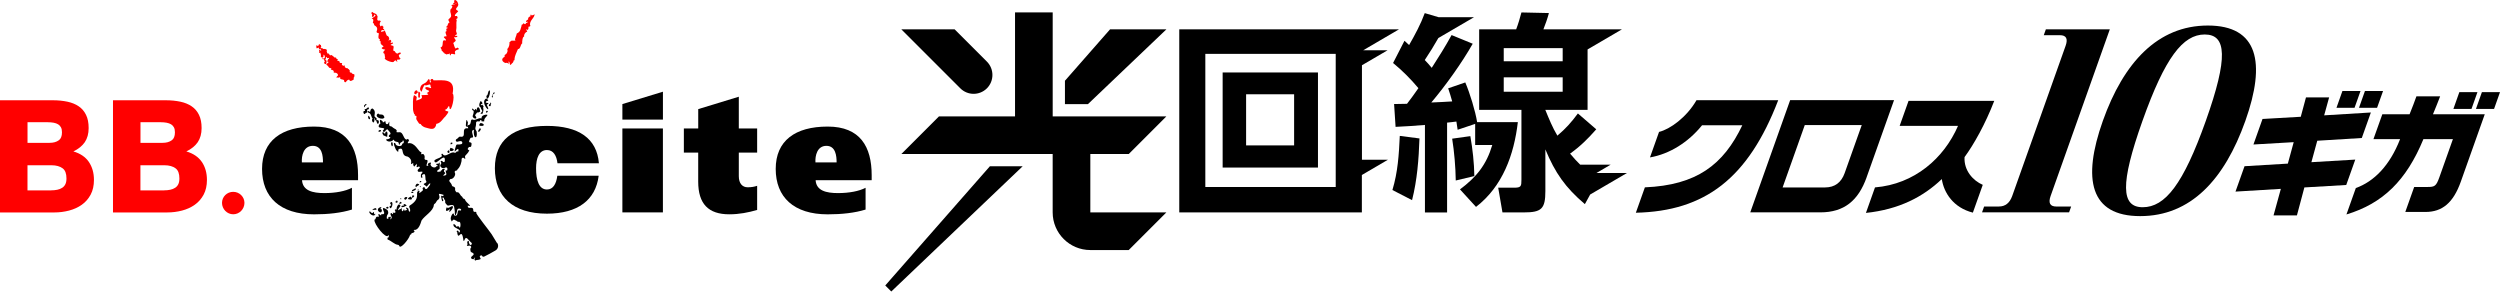
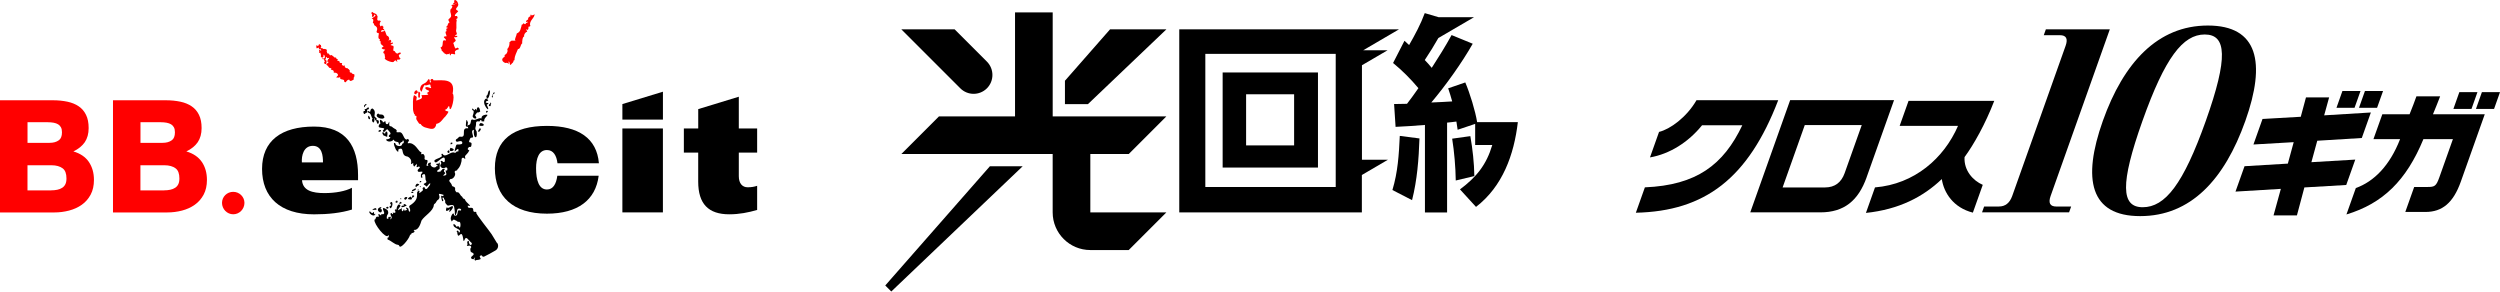
<svg xmlns="http://www.w3.org/2000/svg" id="_レイヤー_2" data-name="レイヤー 2" viewBox="0 0 857.63 100">
  <defs>
    <style>
      .cls-1 {
        fill: red;
      }
    </style>
  </defs>
  <g id="_ブランド統合後" data-name="ブランド統合後">
    <g id="_レイヤー_1-2" data-name=" レイヤー 1-2">
      <g>
        <g>
          <g>
            <path d="M610.02,34.38c-10.3,26.83-25.13,38.07-48.84,38.6l3.1-8.71c17.78-.75,26.97-7.76,33.42-21.29h-13.81c-4.68,5.8-11.11,9.86-17.86,11.02l3.11-8.75c3.74-.89,9.47-5,12.85-10.88h28.04v.02Z" />
            <path d="M640.36,60.8c-2.85,8.03-7.74,12.05-15.88,12.05h-24.05l13.69-38.51h35.64l-9.41,26.46h.02ZM638.66,42.91h-19.53l-7.6,21.39h14.58c3.34,0,5.57-1.73,6.7-4.91l5.86-16.47v-.02Z" />
            <path d="M676.79,72.94c-6.73-1.7-9.96-6.87-10.65-11.51-6.41,6.12-14.72,10.44-26.03,11.61l3.11-8.75c13.57-1.12,23.66-10,28.48-21.11h-20.02l3.05-8.57h29.4c-3.08,7.99-7.01,14.95-10.19,19.29-.26,4.6,2.93,8.08,6.25,9.51l-3.4,9.55h0Z" />
          </g>
          <g>
            <path d="M773.05,49.56l3.11-8.75,13.12-.75,1.79-6.65h7.94l-1.7,6.16,16.02-.98-3.11,8.75-15.28.94-2.01,7.36,15.05-.89-3.1,8.71-14.36.84-2.56,9.6h-8.02l2.51-9.11-15.56.94,3.1-8.71,14.86-.89,2.01-7.36-13.83.8h.02ZM807.74,36.98h-6.21l2.04-5.76h6.21l-2.05,5.76h.02ZM815.47,36.98h-6.21l2.04-5.76h6.21l-2.05,5.76h.02Z" />
            <path d="M817.23,39.2h9.38c.95-2.31,1.79-4.6,2.35-6.16h8.14c-.83,2.1-1.5,3.88-2.47,6.16h17.77l-8.23,23.16c-2.56,7.19-6.33,10.35-12.1,10.35h-6.93l3.05-8.57h4.63c2.42,0,2.93-.31,4-3.3l4.66-13.12h-10.12c-5.87,14.24-13.94,22.09-26.41,25.85l3.22-9.06c6.22-2.24,11.62-7.63,15.19-16.79h-9.14l3.04-8.52h-.03ZM847.85,37.37h-6.21l2.04-5.76h6.21l-2.04,5.76ZM855.59,37.37h-6.21l2.04-5.76h6.21l-2.04,5.76Z" />
          </g>
          <g>
            <path d="M710.52,70.84l-.72,2.01h-29.86l.72-2.01h5.09c2.18,0,3.69-1.21,4.55-3.62l18.32-51.53c.86-2.42.2-3.62-1.98-3.62h-5.52l.72-2.01h21.94l-20.31,57.17c-.86,2.42-.2,3.62,1.98,3.62h5.09l-.02-.02Z" />
            <path d="M734.19,74.14c-17.16,0-19.95-12.56-12.8-32.69,7.1-19.96,18.81-32.69,36.03-32.69s19.96,12.72,12.86,32.69c-7.16,20.13-18.73,32.69-36.1,32.69h.02ZM735.06,71.09c7.7,0,13.92-7.9,21.65-29.63,7.73-21.74,7.11-29.63-.37-29.63s-13.63,7.9-21.36,29.63c-7.73,21.74-7.33,29.63.08,29.63Z" />
          </g>
        </g>
        <g>
          <g>
            <path d="M452.13,24.86h-32.7v32.62h32.7V24.86ZM443.95,49.88h-16.47v-17.54h16.47v17.54Z" />
            <path d="M467.22,54.81V22.38l8.8-5.14h-8.36l12.26-7.17h-75.37v62.79h62.64v-12.83l8.94-5.23h-8.94.02ZM458.22,64.16h-44.73V18.49h44.73v45.67Z" />
          </g>
          <g>
            <g>
              <path d="M309.2,52.84l12.92-12.92h26.09V4.26h12.92v35.66h39l-12.92,12.92h-13.17v20.02h26.09l-12.92,12.92h-13.17c-7.13,0-12.92-5.78-12.92-12.92v-20.02h-51.93Z" />
              <path d="M327.48,10.07h-18.27l20.22,20.22c2.53,2.53,6.61,2.53,9.14,0,2.51-2.53,2.51-6.61,0-9.14l-11.1-11.1h0l.02.02Z" />
              <polygon points="303.69 97.93 305.76 100 350.83 57.04 339.58 57.04 303.69 97.93" />
              <polygon points="373.21 35.73 400.13 10.07 380.8 10.07 365.33 27.7 365.33 35.73 373.21 35.73" />
            </g>
            <g>
              <path class="cls-1" d="M83.86,69.6c0,2.12-1.72,3.91-3.85,3.91s-3.85-1.79-3.85-3.91,1.72-3.79,3.85-3.79,3.85,1.72,3.85,3.79Z" />
              <g>
                <path class="cls-1" d="M30.48,55.54c-1.17-1.7-2.94-2.9-5.3-3.59,1.72-.83,3.02-1.89,3.91-3.17.87-1.29,1.32-2.91,1.32-4.84,0-1.79-.29-3.31-.89-4.52-.6-1.23-1.43-2.21-2.51-2.94-1.07-.74-2.38-1.27-3.88-1.59-1.52-.32-3.17-.49-5.01-.49H0v38.48h18.64c1.72,0,3.4-.21,5.04-.64,1.64-.43,3.1-1.09,4.37-1.99,1.27-.9,2.28-2.05,3.05-3.48.75-1.41,1.13-3.1,1.13-5.04,0-2.41-.58-4.46-1.75-6.18h0l-.02.02ZM17.52,65.32h-8.09v-8.63h8.25c1.61,0,2.9.37,3.83,1.07.87.66,1.29,1.79,1.29,3.46,0,.84-.14,1.52-.4,2.02-.26.51-.61.89-1.06,1.18-.48.31-1.03.54-1.67.67-.69.15-1.41.21-2.18.21h.03ZM20.18,48.11c-.8.6-1.86.89-3.14.89h-7.6v-7.07h6.96c.69,0,1.36.06,2.01.17.58.11,1.1.29,1.53.55.4.25.71.57.95,1,.25.43.37,1.01.37,1.73,0,1.3-.35,2.21-1.06,2.73h-.02Z" />
                <path class="cls-1" d="M69.23,55.54c-1.17-1.7-2.94-2.9-5.3-3.59,1.72-.83,3.02-1.89,3.91-3.17.87-1.29,1.32-2.91,1.32-4.84,0-1.79-.29-3.31-.89-4.52-.6-1.23-1.43-2.21-2.51-2.94-1.07-.74-2.38-1.27-3.88-1.59-1.52-.32-3.17-.49-5.01-.49h-18.11v38.48h18.64c1.72,0,3.4-.21,5.04-.64s3.1-1.09,4.37-1.99c1.27-.9,2.28-2.05,3.05-3.48.75-1.41,1.13-3.1,1.13-5.04,0-2.41-.58-4.46-1.75-6.18h0l-.02.02ZM56.26,65.32h-8.09v-8.63h8.25c1.61,0,2.9.37,3.83,1.07.87.66,1.29,1.79,1.29,3.46,0,.84-.14,1.52-.4,2.02-.26.51-.61.89-1.06,1.18-.48.31-1.03.54-1.67.67-.69.15-1.41.21-2.18.21h.03ZM58.93,48.11c-.8.6-1.86.89-3.14.89h-7.6v-7.07h6.96c.69,0,1.36.06,2.01.17.58.11,1.1.29,1.53.55.4.25.71.57.95,1,.25.43.37,1.01.37,1.73,0,1.3-.35,2.21-1.06,2.73h-.02Z" />
              </g>
              <g>
                <g>
                  <g>
                    <path class="cls-1" d="M144.17,31.93c-.92-1.35-.66.35-.67,1.46.92.58.34-.83.67-1.46Z" />
                    <path class="cls-1" d="M142.82,32.31c-.09-.51.61-.18.48-.71-.32-1.78-2.22.89-.48.71Z" />
                    <path class="cls-1" d="M155.28,32.08c1.04-5.29-3.17-4.51-6.59-4.51-.14-1.01-1.59-.28-.77.55-.95.75,0-1.03-.98-.95-1.01,2.18-2.48.92-2.87,3.42.77,1.92.46.21,1.55-1.4.95.49,2.18-.98,2.07.4.87,1.56-1.12-.32-1.81.51.05,1.21,2.64.67.49,1.81,1.76.94-1.3.58-1.81.78.8,1.41-.89,1.35-1.73,1.86-.05-1.33.69-1.09-.8-1.96-.51,1.33-.34,3.05-.35,4.8,0,.63.32,1.52.46,1.93.44-.49.14.41.14.41,1.01-.23.4.83.52,1.1.14.32.23.46.81,1.33.35.55.34.23.43.31.09.08.58.08.43.44,0,0,.32-.14.17.14.46.34.87.54.87.54.09.05.52.2,1.26.38.61.15,1.55.49,2.22-.03.55-.44.64-1.15.67-1.44,1.59-.23,2.16-1.73,3.1-2.51,2.16-2.71.41-1.21-.18-2.39.98.37,1.47-2.62,1.66-.35.57,1.33,2.01-4.48,1.01-5.14h0l.03-.03Z" />
                  </g>
                  <path class="cls-1" d="M181.87,8.75c-.4-1.75,1.7-2.64,1.49-3.99-.17.51-.77.4-1.01.57.09-.31-.37-.4-.48-.12.72.64-.83.14-.71,1.5-.38.06-1.12.77-.43.89.05-.11-.09-.25.14-.2.31.06-.38.15.12.11.06.4-.26.25-.52.38-.17.61-.57.41-.75.14-.03-.06-.14-.05-.17,0-.15.32-.51.43-.34.4-.6.09-.14.29-.28.4-.34.9-.29,2.12-1.64,2.65-.17.98-.6,1.46-.63,2.33,0,0,.92-.09-.14.15-1.41.06-.61-.34-1.75.54.09.71-.14,1.79-.75,2.3.25.75.03,1.13-.35,1.7-.37.4-.67.06-.55.98-1.32.64-.94,1.7.23,2.13,1.38-.38,1.13,1.36,1.13-.55.72.25.05,2.12,1.18.66.35-.21.51-.58.55-1,.21.09.54-.32.26-.28.11-1.41.75-2.39,1.21-3.6.98-.02.78-1.55,1.47-1.96-.09-.28.09-2.45.64-2.3-.12-.66.34-1.46.97-1.67.43-.66-.81-.41-.08-.83.4.54.8-.34.55-.87.29,0,1.06-.34.63-.48h0l-.02.02Z" />
                  <path class="cls-1" d="M121.47,25.43c-.44.08-.77-.26-.95-.54-.69.12-.54-.46-.55-.84-.2-.05-.29-.14-.23-.31-.23.06-.38-.18-.48-.32-.38-.06-.72,0-.83-.35-.4-.02.17-.72-.46-.61-.28.41-.37-.11-.72-.25.31-.71,0-.57-.69-.63.11-.57-.34-.74-.95-.75.86-.67-.49-.43-.29-1.04-.23-.15-.86.06-.72-.34-.44.03-.54-.64-1.07-.55.08.21-.4-.02-.49-.02.11-.18-.18-.32-.34-.41.14-.35-.37-.11-.48-.12.14-.38-.41-.84-.06-1.01-.02-.55-.75-.58-1.32-.55-.09-.29-.49-.31-.72-.25-.37-.23.14-.32.15-.49-.28-.12-.06-.43-.21-.63-.2.02-.31-.06-.35-.21-.55-.14-.23.25-.46.41.25.09-.69.17-.54-.06-.31-.02.05.09-.25.09.15.17-.06,1.32.43.83,0,0,.31.05.26-.09.49-.29.18.32.21.51.81-.38.55.08.83.34-.06.49-.32.25-.23-.11l-.35-.12s.05.2-.14.09c-.06.29.23.66-.03.72-.25.64,1-.08.43.71.63.21-.23.95.54,1.15-.18.57.98-.52.52-.58.05-1.21,1.36,1.41-.41.89.14.09-.14.34.35.32-.21-.15.12-.09.12-.09.05.15.09.37.34.31-.29.29.06.29.09.71-.54.17-.11.86.44.74.09-.29.43-1.4-.29-1.44.17-.09.03-.48.29-.49-.09-.23-.17-.57.26-.51-.25.52.69.44.48.34.38-.12.34.67,0,.31.02.4-.84,1.12.18,1.03-.21.48-1.3.83-.57,1.18.66.44.46,1.09,1.53.97-.9.95,1.03.17.75,1.55.83-.08,1.63.37,1.41,1.07-.18.03-.31.12-.26.29-.17.05-.32.12-.26.29,0-.03,1,.18,1.1-.06h.25c-.31.87.75.6,1.29.98.03.23.02.48.18.63.14.17.66.14.54-.2.29-.02.18-.29.38-.29.03-.26.4-.09.38-.29.2.05.46-.08.35.21.17.08.54.41.61.14.18.06.34-.06.38-.18.09,0,.31.06.26-.09.57-.29.14-.44.17-.71.34-.14.41-1.04.2-1.3h0l-.03.06Z" />
                  <path class="cls-1" d="M137.39,18.04c-1.09-.14-.72.98-1.84-.18.09-.28-.35-.38-.58-.43-.21-.72.25-.98-.02-1.61.54.05-.89-.28-.95-.35.14-.51.9-.18.8-.87-.38-.11-.69.41-.86-.05.38-.02.34-.78.05-.8-.11-.48-.98.72-.6-.14.41.03-.03-1.41-.64-1.33-.34-.52-.43-1.2-.64-1.55-.26-.51-.35-.2-.61.08-.23.03-.41-.09-.51.18-.44,0-.17-.86.34-.66.35,0,.48.14.46-.32-.98-.37.28-.6-.43-.94-.29-.63-.57,0-.98-.03.17-.61-.46-.6.08-1.21-.49-.15.48-.41.08-.61.54,0-.4-.05-.26-.2-.58-.11.09.03-.25.09-1.3-.05,0-1.47-.75-1.86-.05-.72-1.23-.58-1.52-1.18-.75.48-.18.51-.06,1.01-.49,1.23.9.63.63-.08,1.27.28-.32.94-.83,1.38.87.17.54.75.4,1.44.57.21.31.8.67.94,1.17.67.83,1.43.6,2.15,0,.28.46.46.83.54-.12.57-.41,1.82.18,1.93-.12,0,.11.03.17,0-.14.44-.29.64.32.92.06.25-.17.32-.28.49.2.06.44.11.34.32.2.49.83.44.8.95-1.17.4-.34.87.55.94-.26.08.11.11.11.11-.63.29-1.01,1.1-.32,1.3.17.35.09,1.06.29,1.32-.94.61,2.22,1.84,2.84,1.53.23-.35.86-.92,1-.17,0,0,.86-.11.26-.18-.28-.64.28-.41.77-.46.54-.14-.55-.06.12-.11.09-.09.57-.38.03-.4-1.07-1.81.64-.89.25-1.92h0l-.02.02Z" />
                  <path class="cls-1" d="M157.09,16.46c-.21-.4-.52.29-.86.17-.44-.57-.49-1.5-.75-1.86,1.47-1.1.71-.92.25-2.01.49.09,1.36.02,1.13-.46-.28-.03-.84.14-.72-.23,1.18-.28.17-.98.34-1.7.25-.97-.08-2.39.21-3.53-.75-.6.83-.12.09-1.32-.25-.11-.86.17-.72-.23.09-.74,1.58-1.4.97-1.58-1.63-.87.77-1.26.05-2.62-.11-.9-1.63-1.87-1.21-.15-.35-.09-.61.6-.29.52-.23.06.29,0,.6,0-.37.31-1.03.02-1.21.25-.03.03.6.06-.12.09-.12.17.75.51.2.71.05.44-.66.58-.55,1.09-.18.71.6,1.63.09,2.33-.92,1.04-1.01.51-.37,1.79-.89.29-.34,1.17-1.18,1.47-.11.41.66,0,.46.52-.86.15-.05.67-.43,1.09-.6-.08.12,1.3.14,1.63-2.28.11.35.95-.34,1.5-1.73-.67-.31,2.01-1.75,2.35.09.38.49.71.41,1.13.43.11.44.71.83.66-.05.41.61.32.69.63.17-.06.38-.18.87-.15.61-.71.11.49.71.43-.14-1.23,1.81.26,1.5-.64-.57-1.67,2.28-1.09.98-1.87h-.02ZM156.6,1.07s-.14.15-.26.26c.03-.25-.08-.44.26-.26Z" />
                </g>
                <g>
                  <path d="M128.81,73.31c-.87.66-.12-.67-.83-.54-.14.77-.81.03-1.09-.29-.9.35,1.49,2.47,1.92.84h0v-.02Z" />
                  <path d="M128.79,71.35c-1.64.69-1.15.69.21.61.26-.09.25-.12.14-.14.11-.37-.34-.21-.35-.49h0v.02Z" />
                  <path d="M130.51,71.07c-2.35.8.8,3.14.46.75-1.26,0,.58-.77-.46-.75Z" />
                  <path d="M133.33,71.21c-.26-.08-.18-.32-.48-.28-1.06.4.34,1.07.48.28Z" />
                  <path d="M137.87,71.07c.54.03,1.03-.2,1.13-.38.14.06.26.08.23-.03.63.09-.18-.78-.57-.64-.35.06-.21.28,0,.46-.18,0-.43.03-.77.11-.17.03-.25.48-.03.49h0Z" />
                  <path d="M154.95,70.75c-.6.26-.83.51-1.52.66.28-1.69-1.69,2.5.97.29-1.32,2.74,2.21-1.24.55-.95Z" />
                  <path d="M133.71,71.1c.37,1.35,1.59-1.79.46-1.82-.64.51-.25.46.06,1.1-.18.14-1,.66-.54.71l.02.02Z" />
                  <path d="M136.96,69.92c.6-.03,1.17-.14.52-.72-.18.2-.58.32-.52.72Z" />
                  <path d="M136.17,68.77c-.29,0-.11.49-.52.34-.14.71,1.33.52.52-.34Z" />
                  <path d="M137.67,68.11c-.11,0-.12-.02-.11-.12-.61.09.18.74.11.12Z" />
                  <path d="M140.89,67.44c-.86.4-1.35.9-.41.95,1.13.32.97-.57.41-.95Z" />
                  <path d="M141.61,67.84c.35-.4.9-.66.05-.86-.34,0-.43.98-.05.86Z" />
                  <path d="M139,68.5c.29.12,1.32-1.06.21-.9-.28-.02-.94.61-.21.9Z" />
                  <path d="M141.21,65.86c-.72.67,1.64.28.12-.12h-.14s.15.03.02.12h0Z" />
                  <path d="M143.46,65c-.34.05-.28.44.11.37-.08-.26.37-.31-.11-.37Z" />
                  <path d="M141.59,65.64c.25-.25,1.53-.46.92-1.06-.48.44-1.75.61-.92,1.06Z" />
                  <path d="M144.26,63.93c.26.02.05-.03,0,0h0Z" />
                  <path d="M144.14,63.93c-.6.18.67.43.25.14-.11-.08-.14-.11-.11-.14h-.14Z" />
                  <path d="M143.08,62.99c-.43.21-.81.95-.31,1.24.12-.58,2.07-.87.31-1.24Z" />
                  <path d="M144.23,62.09c-.32.03-.15.21-.26.48.29.11.98-.4.26-.48Z" />
                  <path d="M141.87,79.01h0c.26-.02.67-.09,0,0Z" />
                  <path d="M154.13,52.38c.26-.37-.14-.71-.14-.84-1.09.4-.14,1.24.14.84Z" />
                  <path d="M154.64,50.74c-.75.05-.08,0-.14.12-1.21,1.9,2.99.58.14-.12Z" />
-                   <path d="M134.51,48.7c-.6.29-.31,1.01-.08,1.47.51.03.34-1.1.08-1.47Z" />
                  <path d="M154.75,48.92c-.23.02-.14.37-.17.6.29.09,1.26-.63.17-.6Z" />
                  <path d="M132.37,45.12s-.28.54-.29.89c-.11-.26-.44-.48-.71-.71-.52.35.12,1.01.41,1.38.09-.06.15-.12.2-.18.23.32.81.57.9.25-.15-.32.14-.4,0-.74.2-.32-.11-1.01-.52-.87h0v-.02Z" />
                  <path d="M129.94,44.79c-.63.74,1.33.38.61-.21-.17.15-.57-.06-.61.21Z" />
                  <path d="M164.36,45.24c.32-.57.9-.63.32-1.33-.18.14-1.13,1.41-.32,1.33Z" />
                  <path d="M127.89,40.64c-.57.38-.11,1.52.34,1.35.23-.46.34-.98.06-1.32.05,0,.09,0,.14-.03s.09-.03.12-.03c-.09.46.4.66.57.94.61,2.54,1.58-.98,0-.25.26-.92-.05-.69-.55-1.24-.43-.43.72-1.93-.83-2.87-1.01.37-.4,1.13-.94,1.18-.69-.72-1.06.21-.14.37.86.52.67,1.66,1.2,1.92h0l.03-.02Z" />
                  <path d="M170.54,83.44c-.46-.78-1.09-1.82-1.9-3.11-.57-.92-5.47-6.98-5.24-7.3.08-.41-.2-.38-.49-.34s-.55-.18-.55-.48c.06-1.89-1.95,0-1.9-1.67,2.04.49-.57-.89-.94-2.04-.06-.17-.2-.29-.38-.32-.48-.09-.41-.69-.84-.89-.08-.03-.14-.08-.18-.15-1.41-2.36-1.13-.21-1.96-1.81-.05-.11-.06-.21-.03-.34.14-.75-.32-.9-.77-1.03-.17-.05-.29-.18-.34-.37-.21-1.09-1.58-1.4-.46-2.19.98.14,1.9-1.44,1.49-2.12-.18-.29-.03-.69.31-.72.29-.03.55-.14.58-.46.87-.69,1.53-2.53,1.41-3.6.77-1.32,1.5,1.23,1.18-.72-.02-.14,0-.26.09-.37.46-.57,1.01-.95,1.32-1.72.44-.17-.69-.12-.44-.75.35-.43.35-.6.51-.54.28.12.6-.02.67-.32.58-2.41-1.7,0-.29-2.74.14,0,.15-.08.2-.12.14.03.21,0,.31,0,.08,0,.11-.02.14-.02.9-.21-1-2.42.52-2.67-.32,3.13,1.36,3.42.97.66,0-.08-.05-.15-.09-.21-.78-1.2-.09-1.06-.12-2.85,0-.18.09-.37.26-.44.55-.26,1.03.37,1.12-.48.8-.06.37.34.46.38.17.06.69.09.86.05.29-.09.11-.11-.02-.12h.15c-.41-1.09,2.16-2.3.48-2.18-2.1.34-1.07,1.55-1.67,1.26-.66-.29-2.02.83-2.65.46-.28-.17-.64-.05-.71.28-.14.69-.15,1.58-1.06,1.61-.55,1.13.31-1.26-.18-1.24-.37-1.4-.48.18-.55,1.33-.02.31.26.49.57.44.11-.02.17.09.25.55-2.91-.44-.15,3.36-2.77,2.85-.18-.03-.37.05-.49.2-.25.34-.52.51-.8.67-.44.29-.14,1,.38.86.78-.21,1.47-.43,1.64.28.06.23-.09.49-.32.55-1.63.48-1.59-.72-2.18,1.7-.52,2.19.72-.72,1.21.18-.09,1.46-.28.06-.8.87-.14.21-.41.28-.64.17-1.18-.6-3.2,2.08-4.02.41-.95-.11.17.9-.41.95-.58.55-1.59.67-2.22,1.15-.48.34.03,1.07.54.78,1.36-.81,3.1-2.99,2.84-.28-.55.87-.87-.78-1.49.05.21.06.2.26.26.41.06.18,0,.38-.14.52-.69.72.67,1.81,1.46,1.18.31-.25.78-.08.8.32.02.48-.08.84-.44.61-.06-.02-.09-.03-.14-.06-.17.75.97,1.76-.69,1.86-.44-.18-.32-.18-.11-.14.67-.78.92-.64.37-1.09-.18-.15-.23-.41-.11-.63.37-.58.54-.54-.64-.38-.03.61-.61.28-.66.95-.17.11-.67-.49-.61.09-.8-.14-.44-.71.06-.9.2-.08.34-.25.32-.46-.02-.87.11-2.59-.05-1.93-.05.21-.23.35-.44.37-2.04.09.97.87-.64.9-.26.67-1.59.51-1.98-.43-.06-.15-.03-.32.06-.46.58-.86-1.75-.09-.78.63-1.79.75.72-2.02-.87-1.93-.31.02-.55-.25-.49-.55.08-.4.09-.89-.26-1.32-.12-.15-.34-.2-.54-.12-.26.11-.43.17-.31-.37,0,0,.18-.28-.28-.38-.63-.14-1.99-3.51-4.34-2.94-.03-.34,0-.49.11-.54.23-.14.35-.4.21-.63-.15-.25-.29-.48-.49-.25-.12.14-.34.18-.49.09-.87-.43-.98-2.38-2.05-2.48-2.58.15.18-.34-2.02-1.33-.52-.26-.69-.69-1.15-.71-.29,0-.52-.23-.51-.52.08-1.46.06-1.23-.31-.46-.18.41-.8.34-.89-.11-.23-1.04.05-.71-.87-.23-.06.03-.14-.02-.14-.09.06-.38-.38-.57-.78-.8-.03-.02-.08-.02-.11,0-.18.21-.08.87.12,1.24-.02,0-.03,0-.06.02-.08.02-.15.08-.21.14-1.69,2.25,2.97.63,1.06,2.28.44,1.52,1.17-1.01,1.73-.28.4.61,1.5,1.33.52,1.76-.34.29-.25.9.2.72.14-.05-.12.15.21.34.11.06-.61-.14-.23.14-.71.29-.78.4-1.07.23-.77.6,1.29,1.47,2.3.25.05-.06.15-.03.15.05.03.31.31.58,1.24.72.21.03.4.21.41.43.15,1.66.17-.52,1.2-.44.29-1.46,1.09.54-.03.61.14,1.21-2.3.95-2.31-.12-1.3-1.01.21,2.53.37,2.36.29.67.8.49.64.18-.12-.25.03-.54.29-.63,1.96-.72.28,2.24,2.77,2.59.06.02.12.03.18.06,2.1,1.15.6,2.97,1.26,2.48.26-.14.48-.26.66-.34-.29.51.23,1.84.63.86.17-.41.58-.05.43-.55.67.09-.78,1.79.81.9.74.26.08.63-.31,1.07-.29.34,0,.86.44.78,1.7-.28,1.09.18.64.83-.11.15-.09.34-.05.52.06.23-.26.72.41.64.2-.14.15-.2.08-.29-.21-.21-.17-.58.09-.75,1.07-.64.86.52,1,1.72,0,.08.05.15.09.23.94,1.36-1.98.8-.06,1.86.38,1,1.01-1.01,1.63-.78-.09.67-.61,1.04-1.09,1.72-.25.35-.8.21-.86-.21-.03-.23-.12-.34-.46-.18-.28.14-.35.49-.17.74.2.25-.29.55-.77.95-1.07.72-.11-.21-.46-.52-1.93.37.98,2.44-3.25,5.06-.21.14-.29.43-.15.66.54.94.21,2.41-.37.72.43-.11-.46-.74-.81-.64.15.94,1.09.57-.55,1.07.14-.58-.38-.64-.37-.02-.87.86-.31-1.67-.64-.86-.03.06-.06.12-.11.17-.25.2-.54.17-.66.32-.11.12-.26.21-.41.2.12-.83,1.55-1.64.37-1.99-.49.03-.92,1.13-.86,1.79-.31-.12-.57-.14-.6.21-.09.46.03-.18.12.14.6,1.49-1.41.14-.67.95-.28.77-.37-.48-.86-.05-.26.87.63,1.06.28,1.73-.49.83-.37.06-.21-.4.11-.18-.6-.2-.49,0-.2.17-.08-.43-.25-.02-.54.29.52.55-.63.58-.28-1.7.87-1.32.32-2.79-.03-.09-.11-.18-.18-.25-1.92-1.32-1.64-.44-1.09.84.17.4-.25.8-.63.61-.23-.11-.37-.15-.32.35-.06.06-.32-.09-.12.12-.74-.54-1.1-.98-.75.34h-.09c.11,0,.2.05-.03.11-.69-.25-.9.14-1.03.8-1.53.06,2.44,5.72,3.97,5.83.21,0,.37-.14.43-.34.09-.26.31.52.06.77-.55.03-.29.4-.29.72,1.27.41,2.39,1.75,3.56,1.82.2.02.37.15.43.35.35,1.32,3.27-2.22,3.66-3.6.06-.2.21-.32.41-.37.12-.03.18-.12.14-.21-.57-.25,1.72-.15.81-1.18-.18,0-.31,0,.12-.12,1.47.21,2.21-2.21,2.48-3.13.02-.03.03-.08.05-.11,1.03-1.63,4.09-3.25,4.19-5.27,0-.15.09-.29.21-.37.83-.57.49-1,1.33-1.49,1.33-1.33-1.3-2.62,1.81-1.64-.08,1.4-1.47-1.3-.49,2.19.86-.12.06-.74.06-1.23,1.21.05.09.09.81.74.14.12.18.29.17.48-.12.69.25.78.64,1.32.12.15.32.23.51.18,2.27-.64,1.81.25,2.15,2.01v.11c-.03,2.48.67.51.86-.67.03-.18.17-.35.37-.38,1.21-.23,1.13.87.51.61-1.29-.44-.26,1.86-1.61,1.79-.23,0-.41-.18-.44-.41-.15-1.32-1.59,1.32-.92,1.9,0,.69.28.46.51.09.15-.25.49-.31.71-.12.25.21.52.15.87.51.11.12.29.18.44.14,1.1-.32.55,2.88.25,1.86-.09-.32-.48-.46-.75-.26-.49.35-.05-.4-1.2-.89-.67,1.69,3.43,1.66,1.81,3.05-.12-1.3-1.21-.54-.6-.28.38,3.69,1.55-2.31,2.16,3.05.26.05.4-.26.48-.6.08-.35.51-.49.78-.26.58.51,1.03,1.18,1.41,1.44.23.15.26.48.09.67-.49.61-1.03-.54-.9-1.27-.78.14-.57.55-.48,1.07.03.15-.03.31-.12.41-.35.4.17.23.87.18.44-.03.72.55.37.83-.15.11-.21.35-.05,1.09.03.15.14.28.28.34,1.43.6.57.98.02,1.52-.26.25-.14.69.21.8,1.09.32.17-.31,1.06-.48-.6.61.06,1.32.32.86,3.19-.26.25-1,1.67-1.63.25,0,.35.05.37.14.06.29.43.41.71.29,1.04-.48,2.68-1.4,3.88-2.1.89-.52,1.18-1.64.66-2.53h0l-.03-.02Z" />
                  <path d="M164.9,42.2c-.31.15-.77.77-.31.95.05.02.23,0,.37.03,1.32.18,1.38-.77-.06-.98h0Z" />
                  <path d="M126.97,40.7c-.03-.43-.23-.6-.44-1-.57.18,0,1.79.44,1Z" />
                  <path d="M131.89,40.23c-.51-1.63-1.66-.44-2.13-1.33-1.87,1.13,1.7,2.58,2.13,1.33Z" />
                  <path d="M126.19,36.85c-1.13,1.26-1.27-.12-.95,1.21-.38,0-.86.08-.41.94.14.28.49,0,.71-.32.77.12.32-.6.38-1.1.55.25,1-.81.29-.72h-.02Z" />
                  <path d="M167.06,38.65c0-.11.71-.66-.09-.63-.17.06-.54.6.09.63Z" />
                  <path d="M125.18,36.33c.35-.18,1.01-.57.21-.6-.15,0-.26.2-.32.41-.02-.03-.05-.06-.06-.08-.21-.18-.06.67-.05.74.29-.09.29-.29.21-.48h0Z" />
                  <path d="M162.21,39.61c-.52,1,2.22,1.86.75-.08.46-.72.71-.86.75-.98.2.11.52.06,1.03-.31-.06.05-.05-1.4-.78-1.47-.25.09-.48.69-.49,1.18-.08-.15-.17-.35-.28-.61-.71.43.05.94-1.1-.17-.58,1.26,1.09-.17.11,2.45h0l.02-.02Z" />
-                   <path d="M164.97,36.91c-.17.44.97,1.33.25,1.5-.06.41-.89.57.08.63.14.52.84-1.47.38-2.12.29-.15.34-.54-.34-1.07-.03.74-.86-.4,0-.12.41-.43-.14-.8-.43-1.12-.86,1.38-.46,2.08.06,2.3Z" />
                  <path d="M168.16,35.58c-.78.37-.49,1.01.11.81,0-.05.15-.48.08-.8.06,0,.12-.03.2-.08,0-.03-.34-.38-.34-.38.06.05-.15.37-.05.44h0Z" />
                  <path d="M166.95,35.95c1.58-.9-.31-.44-.32-.87.17-.86,1.73-.05.2-1.33-2.51,1.29,2.18,6.19.14,2.21h-.02Z" />
                  <path d="M168.68,33.08c.03.52.63.49.4-.41h-.06c.11-.09.26-.26.14-.32-.17-.11-.18.2-.2.34-.23.06.35.41-.28.41h0v-.02Z" />
                  <path d="M169.28,32.18c-.05.31.52-.06.34-.52-.41,0-.6.67-.34.52Z" />
                  <path d="M167.93,30.97c-.75.44-.32,1.63-1.09,1.92.26,2.76,1.73-1.36,1.09-1.92Z" />
                </g>
                <g>
                  <path d="M191.19,60.29c-.37,2.84-1.46,4.72-3.56,4.72-2.71,0-3.73-3.1-3.73-7.3,0-3.42,1.01-6.24,3.73-6.24,2.22,0,3.31,1.93,3.62,4.55h14.21c-.71-8.54-6.93-12.83-17.83-12.83-11.67,0-17.86,4.84-17.86,14.53s6.19,15.58,17.86,15.58c10.55,0,16.73-4.68,17.75-13.02h-14.2Z" />
                  <path d="M103.56,55.72c-.17-2.25.55-5.69,3.76-5.69s3.48,3.48,3.48,5.69c0,0-7.24,0-7.24,0ZM122.83,61.8v-1.7c0-9.73-3.91-16.68-15.09-16.68s-17.84,4.86-17.84,14.53,6.19,15.58,17.84,15.58c4.86,0,9.29-.49,12.99-1.64v-7.47c-2.21,1.17-5.64,1.82-9.44,1.82-4.09,0-7.45-.84-7.68-4.43h19.22v-.02Z" />
                  <path d="M239.53,44.07v-6.64l13.92-4.25v10.88h6.29v8.29h-6.29v8.11c0,2.44,1.21,3.79,3.04,3.79,1.29,0,2.27-.18,3.25-.51v8.29c-3.02.87-6.12,1.49-9.55,1.49-7.19,0-10.67-3.59-10.67-11.21v-9.95h-4.92v-8.29h4.92l.02-.02Z" />
-                   <path d="M279.74,55.72c-.15-2.25.57-5.69,3.76-5.69s3.5,3.48,3.5,5.69h-7.25ZM299.03,61.8v-1.7c0-9.73-3.92-16.68-15.09-16.68s-17.83,4.86-17.83,14.53,6.19,15.58,17.83,15.58c4.86,0,9.29-.49,13-1.64v-7.47c-2.22,1.17-5.64,1.82-9.46,1.82-4.09,0-7.47-.84-7.68-4.43h19.22v-.02Z" />
                  <g>
                    <rect x="213.51" y="44.07" width="13.9" height="28.79" />
                    <polygon points="213.51 35.7 213.51 41.02 227.42 41.02 227.42 31.46 213.51 35.7" />
                  </g>
                </g>
              </g>
            </g>
          </g>
          <g>
            <path d="M504.41,46.7l-6.24.87c.72,4.49,1.17,9.78,1.23,14.35l6.38-1.52c-.08-4.57-.58-9.21-1.38-13.71h.02Z" />
            <path d="M477.66,65.18l6.75,3.48c1.75-6.88,2.31-14.13,2.54-21.17l-6.75-.87c-.29,6.38-.66,12.4-2.53,18.57h-.02Z" />
            <path d="M506.73,41.91c-.58-3.77-2.53-10.07-4.06-13.63l-5.87,2.02c.51,1.46.95,2.97,1.38,4.49-2.39.14-4.78.29-7.17.37,4.86-5.73,10.52-13.63,14.21-20.16l-7.25-2.97c-2.1,3.85-4.43,7.54-6.81,11.24-.72-.94-1.59-1.81-2.39-2.68,1.66-2.47,3.2-4.98,4.66-7.54l12.22-7.14h-12.1l-4.78-1.41c-1.38,3.77-3.33,7.39-5.37,10.95-.51-.51-1.09-1.01-1.59-1.46l-3.91,7.62c3.11,2.54,6.01,5.44,8.69,8.63-1.23,1.81-2.53,3.56-3.91,5.37-1.46,0-2.97.08-4.43.08l.51,7.83c3.33-.15,6.67-.37,10.07-.66v30.02h7.6v-30.81c1.09-.14,2.18-.21,3.19-.37.14.94.29,1.89.43,2.82l6.01-2.02v7.25h5.87c-2.02,6.81-5.44,11.02-11.08,15.22l5.5,6.01c9.14-7.04,13.05-17.91,14.35-29.07h-14l.03.02Z" />
-             <path d="M558.21,59.34h-10.53l4.84-2.84h-10.42c-1.17-1.13-2.28-2.36-3.48-3.8,3.48-2.47,6.16-5.15,8.98-8.34l-6.3-5.44c-2.25,3.05-4.12,5.15-7.04,7.62-1.73-2.9-2.82-5.66-4.14-8.85h14.5v-20.73l11.8-6.9h-26.95c.72-1.81,1.38-3.69,1.89-5.58l-9.43-.21c-.51,1.96-1.09,3.91-1.81,5.8h-12.69v27.63h14.5v24.01c0,2.18-.14,2.68-2.47,2.68h-5.5l1.46,8.48h7.33c6.09,0,7.39-1.23,7.39-7.33v-14.29c3.33,8.05,6.88,13.12,13.55,18.78l1.82-3.3,12.66-7.4.03.02ZM515.86,16.52h20.22v4.49h-20.22v-4.49ZM515.86,31.46v-4.94h20.22v4.94h-20.22Z" />
          </g>
        </g>
      </g>
    </g>
  </g>
</svg>